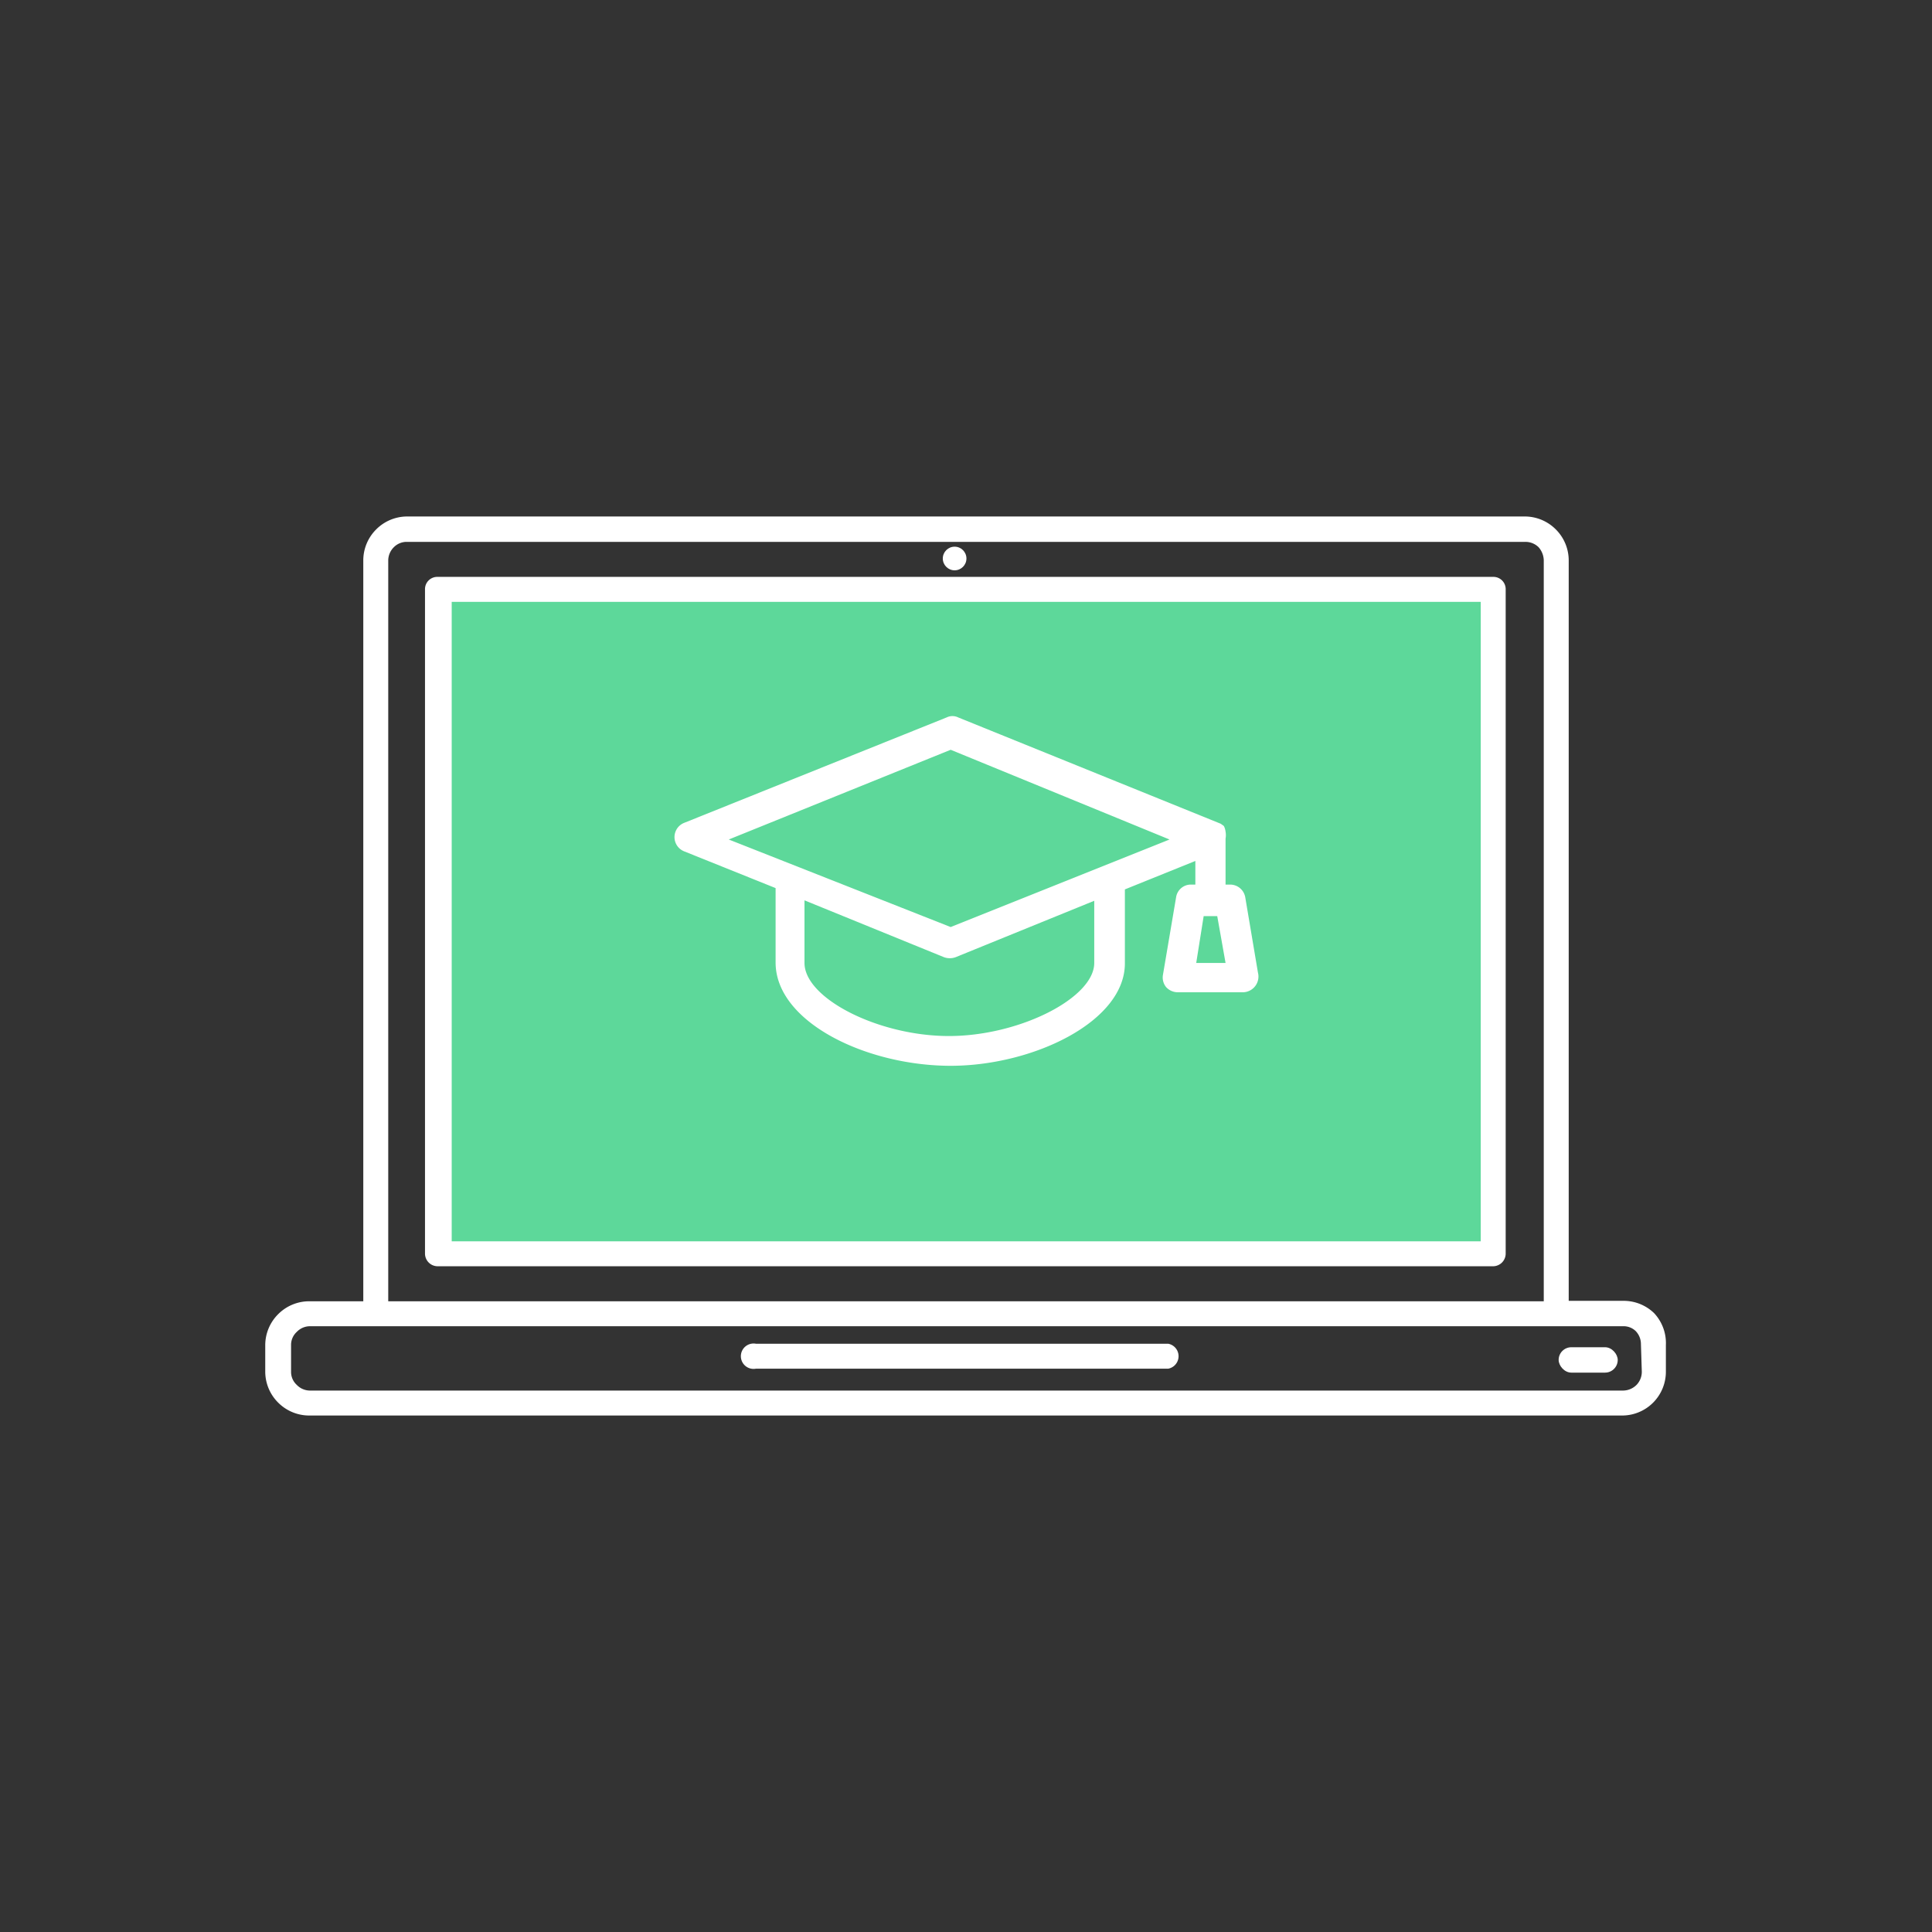
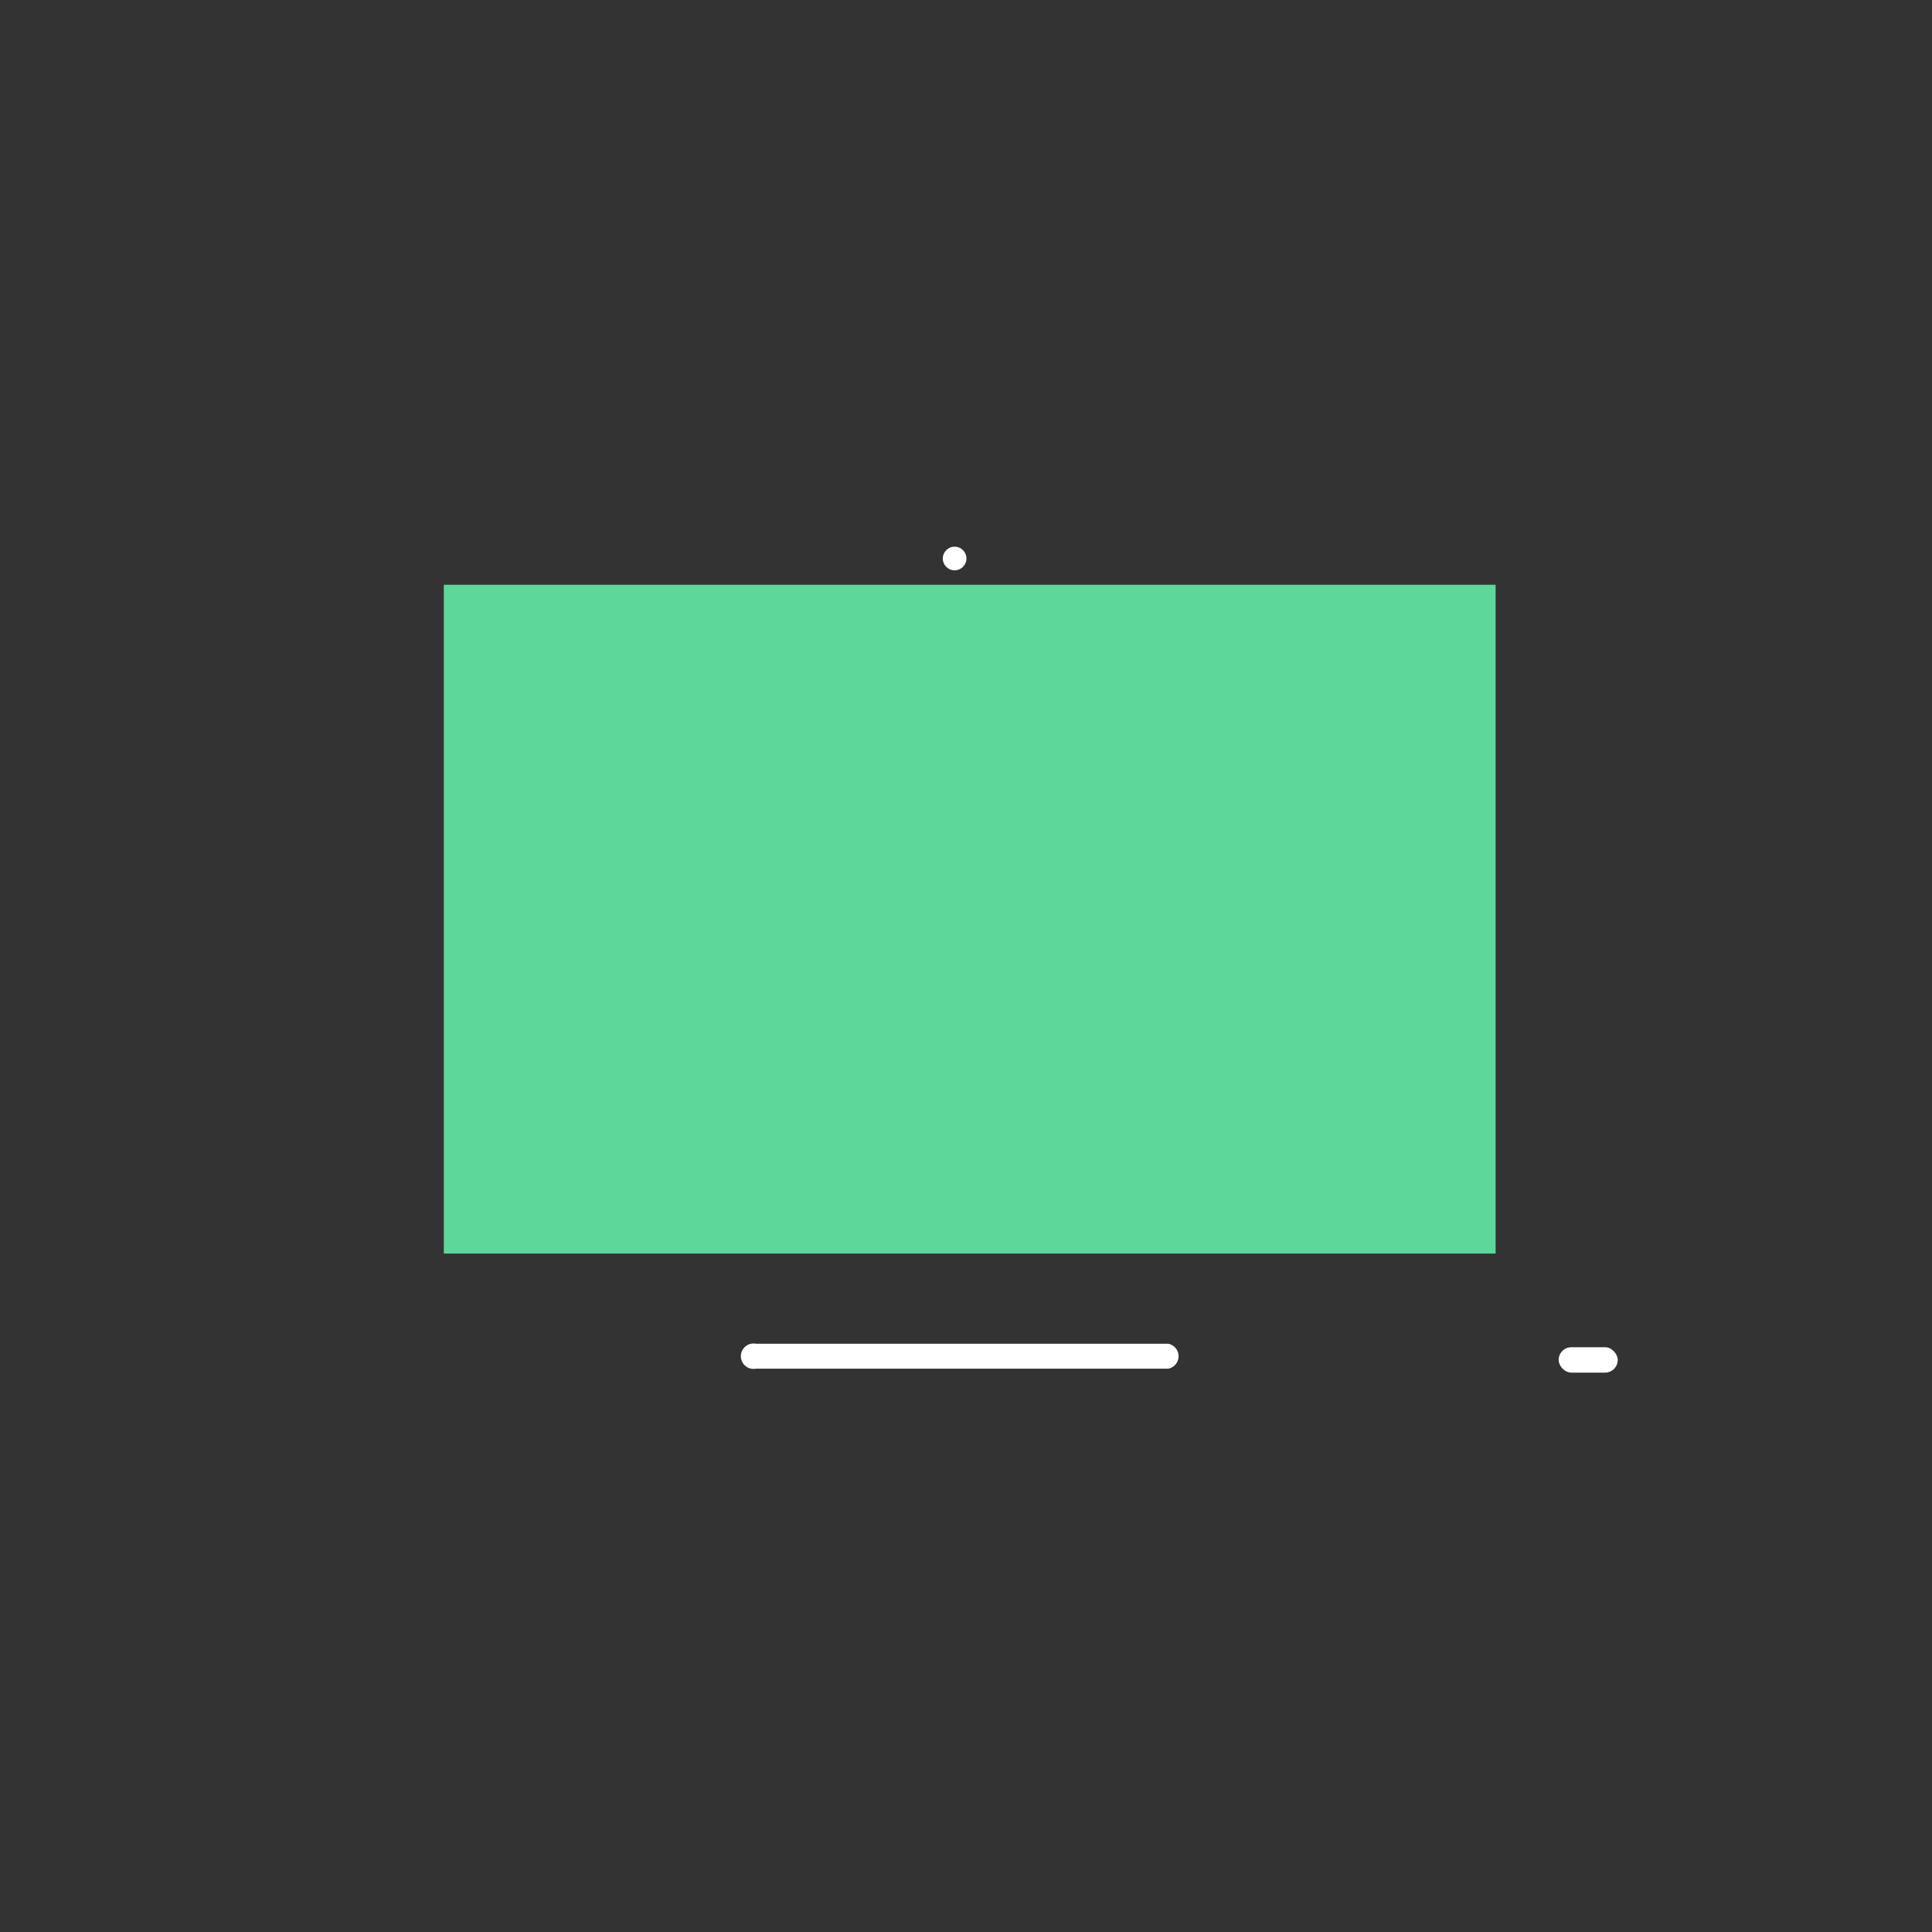
<svg xmlns="http://www.w3.org/2000/svg" viewBox="0 0 44.14 44.14">
  <rect x="0" y="0" width="44.14" height="44.14" fill="#333333" stroke="none" />
  <defs>
    <style>.cls-1{fill:#5dd89a;}.cls-2{fill:#fff;}</style>
  </defs>
  <g id="C_26_Assign_and_Track_Leads" data-name="C 26 Assign and Track  Leads">
    <rect class="cls-1" x="10.14" y="13.36" width="24.03" height="15.28" />
-     <path class="cls-2" d="M28.58,22.23l-.29-1.73a.17.17,0,0,0-.18-.15h-.27V19.12a.13.13,0,0,0,0-.06h0a.05.05,0,0,0,0,0h0l-.05,0h0l-5.95-2.42a.15.15,0,0,0-.13,0l-6,2.42a.17.17,0,0,0-.11.16.18.18,0,0,0,.11.17l2.19.89V22c0,1.23,2.06,2.19,3.83,2.19h0c1.76,0,3.82-1,3.82-2.19V20.18l1.95-.79v1h-.27a.18.18,0,0,0-.18.15l-.3,1.76a.19.19,0,0,0,0,.15.17.17,0,0,0,.14.06h1.5a.18.18,0,0,0,.18-.18.14.14,0,0,0,0-.06M25.18,22c0,1-1.9,1.84-3.46,1.84h0c-1.56,0-3.47-.85-3.47-1.84V20.32l3.44,1.39h.13l3.4-1.38Zm-3.46-.64L16.2,19.12l5.52-2.22,5.47,2.22Zm5.41.77.24-1.41H28l.24,1.41Z" />
-     <path class="cls-2" d="M21.72,24.35c-1.93,0-4-1-4-2.36v-1.7l-2.09-.84a.35.35,0,0,1,0-.65l6-2.41a.3.3,0,0,1,.26,0l6,2.43.07.05A.37.37,0,0,1,28,19a.45.45,0,0,1,0,.16v1.05h.1a.35.35,0,0,1,.35.29l.29,1.72a.36.36,0,0,1-.33.45h-1.5a.36.36,0,0,1-.27-.12.35.35,0,0,1-.07-.28l.3-1.77a.34.34,0,0,1,.34-.29h.1v-.54l-1.61.65V22C25.71,23.34,23.6,24.35,21.72,24.35Zm0-7.65-6,2.42,2.3.94V22c0,1.12,2,2,3.66,2s3.69-.9,3.69-2V20.07l2.29-.93v1.38h-.44l-.31,1.77h1.5v0l-.3-1.73h-.44l0-1.41Zm0,7.29C20,24,18,23.1,18,22V20.07l3.67,1.48,3.64-1.47V22C25.35,23.1,23.36,24,21.72,24Zm-3.34-3.42V22c0,.81,1.69,1.67,3.3,1.67S25,22.8,25,22V20.58l-3.17,1.29a.39.39,0,0,1-.26,0Zm10,1.71H26.93l.3-1.74h.88ZM27.33,22H28l-.19-1.07h-.31Zm-5.61-.42-.07,0-5.9-2.38,6-2.41.06,0,5.86,2.39Zm-5.07-2.4,5.07,2,5-2-5-2.05Z" />
    <circle class="cls-2" cx="21.81" cy="12.76" r="0.27" />
-     <path class="cls-2" d="M34.11,13.18H10a.28.28,0,0,0-.29.28V28.64a.29.29,0,0,0,.29.29H34.11a.29.29,0,0,0,.29-.29V13.46A.28.28,0,0,0,34.11,13.18Zm-.28,15.18H10.32V13.75H33.83Z" />
    <rect class="cls-2" x="35.61" y="30.78" width="1.35" height="0.58" rx="0.29" />
    <path class="cls-2" d="M26.69,30.7H17.27a.29.29,0,1,0,0,.57h9.42a.29.29,0,0,0,0-.57Z" />
-     <path class="cls-2" d="M37.79,30h0a1,1,0,0,0-.69-.28H35.84V12.8a1,1,0,0,0-.29-.7,1,1,0,0,0-.71-.3H9.3a1,1,0,0,0-.71.3h0a1,1,0,0,0-.29.7V29.73H7.06a1,1,0,0,0-.7.29h0a1,1,0,0,0-.3.71v.61a1,1,0,0,0,.3.71h0a1,1,0,0,0,.7.29h30a1,1,0,0,0,1-1v-.61A1,1,0,0,0,37.79,30ZM8.87,12.8A.43.43,0,0,1,9,12.5H9a.41.41,0,0,1,.3-.12H34.84a.43.43,0,0,1,.31.12.47.47,0,0,1,.12.3V29.73H8.87ZM37.51,31.34a.43.43,0,0,1-.12.3.44.44,0,0,1-.31.13h-30a.42.42,0,0,1-.3-.13h0a.4.4,0,0,1-.13-.3v-.61a.4.4,0,0,1,.13-.3.42.42,0,0,1,.3-.13h30a.4.4,0,0,1,.29.11l0,0a.43.43,0,0,1,.12.3Z" />
  </g>
</svg>